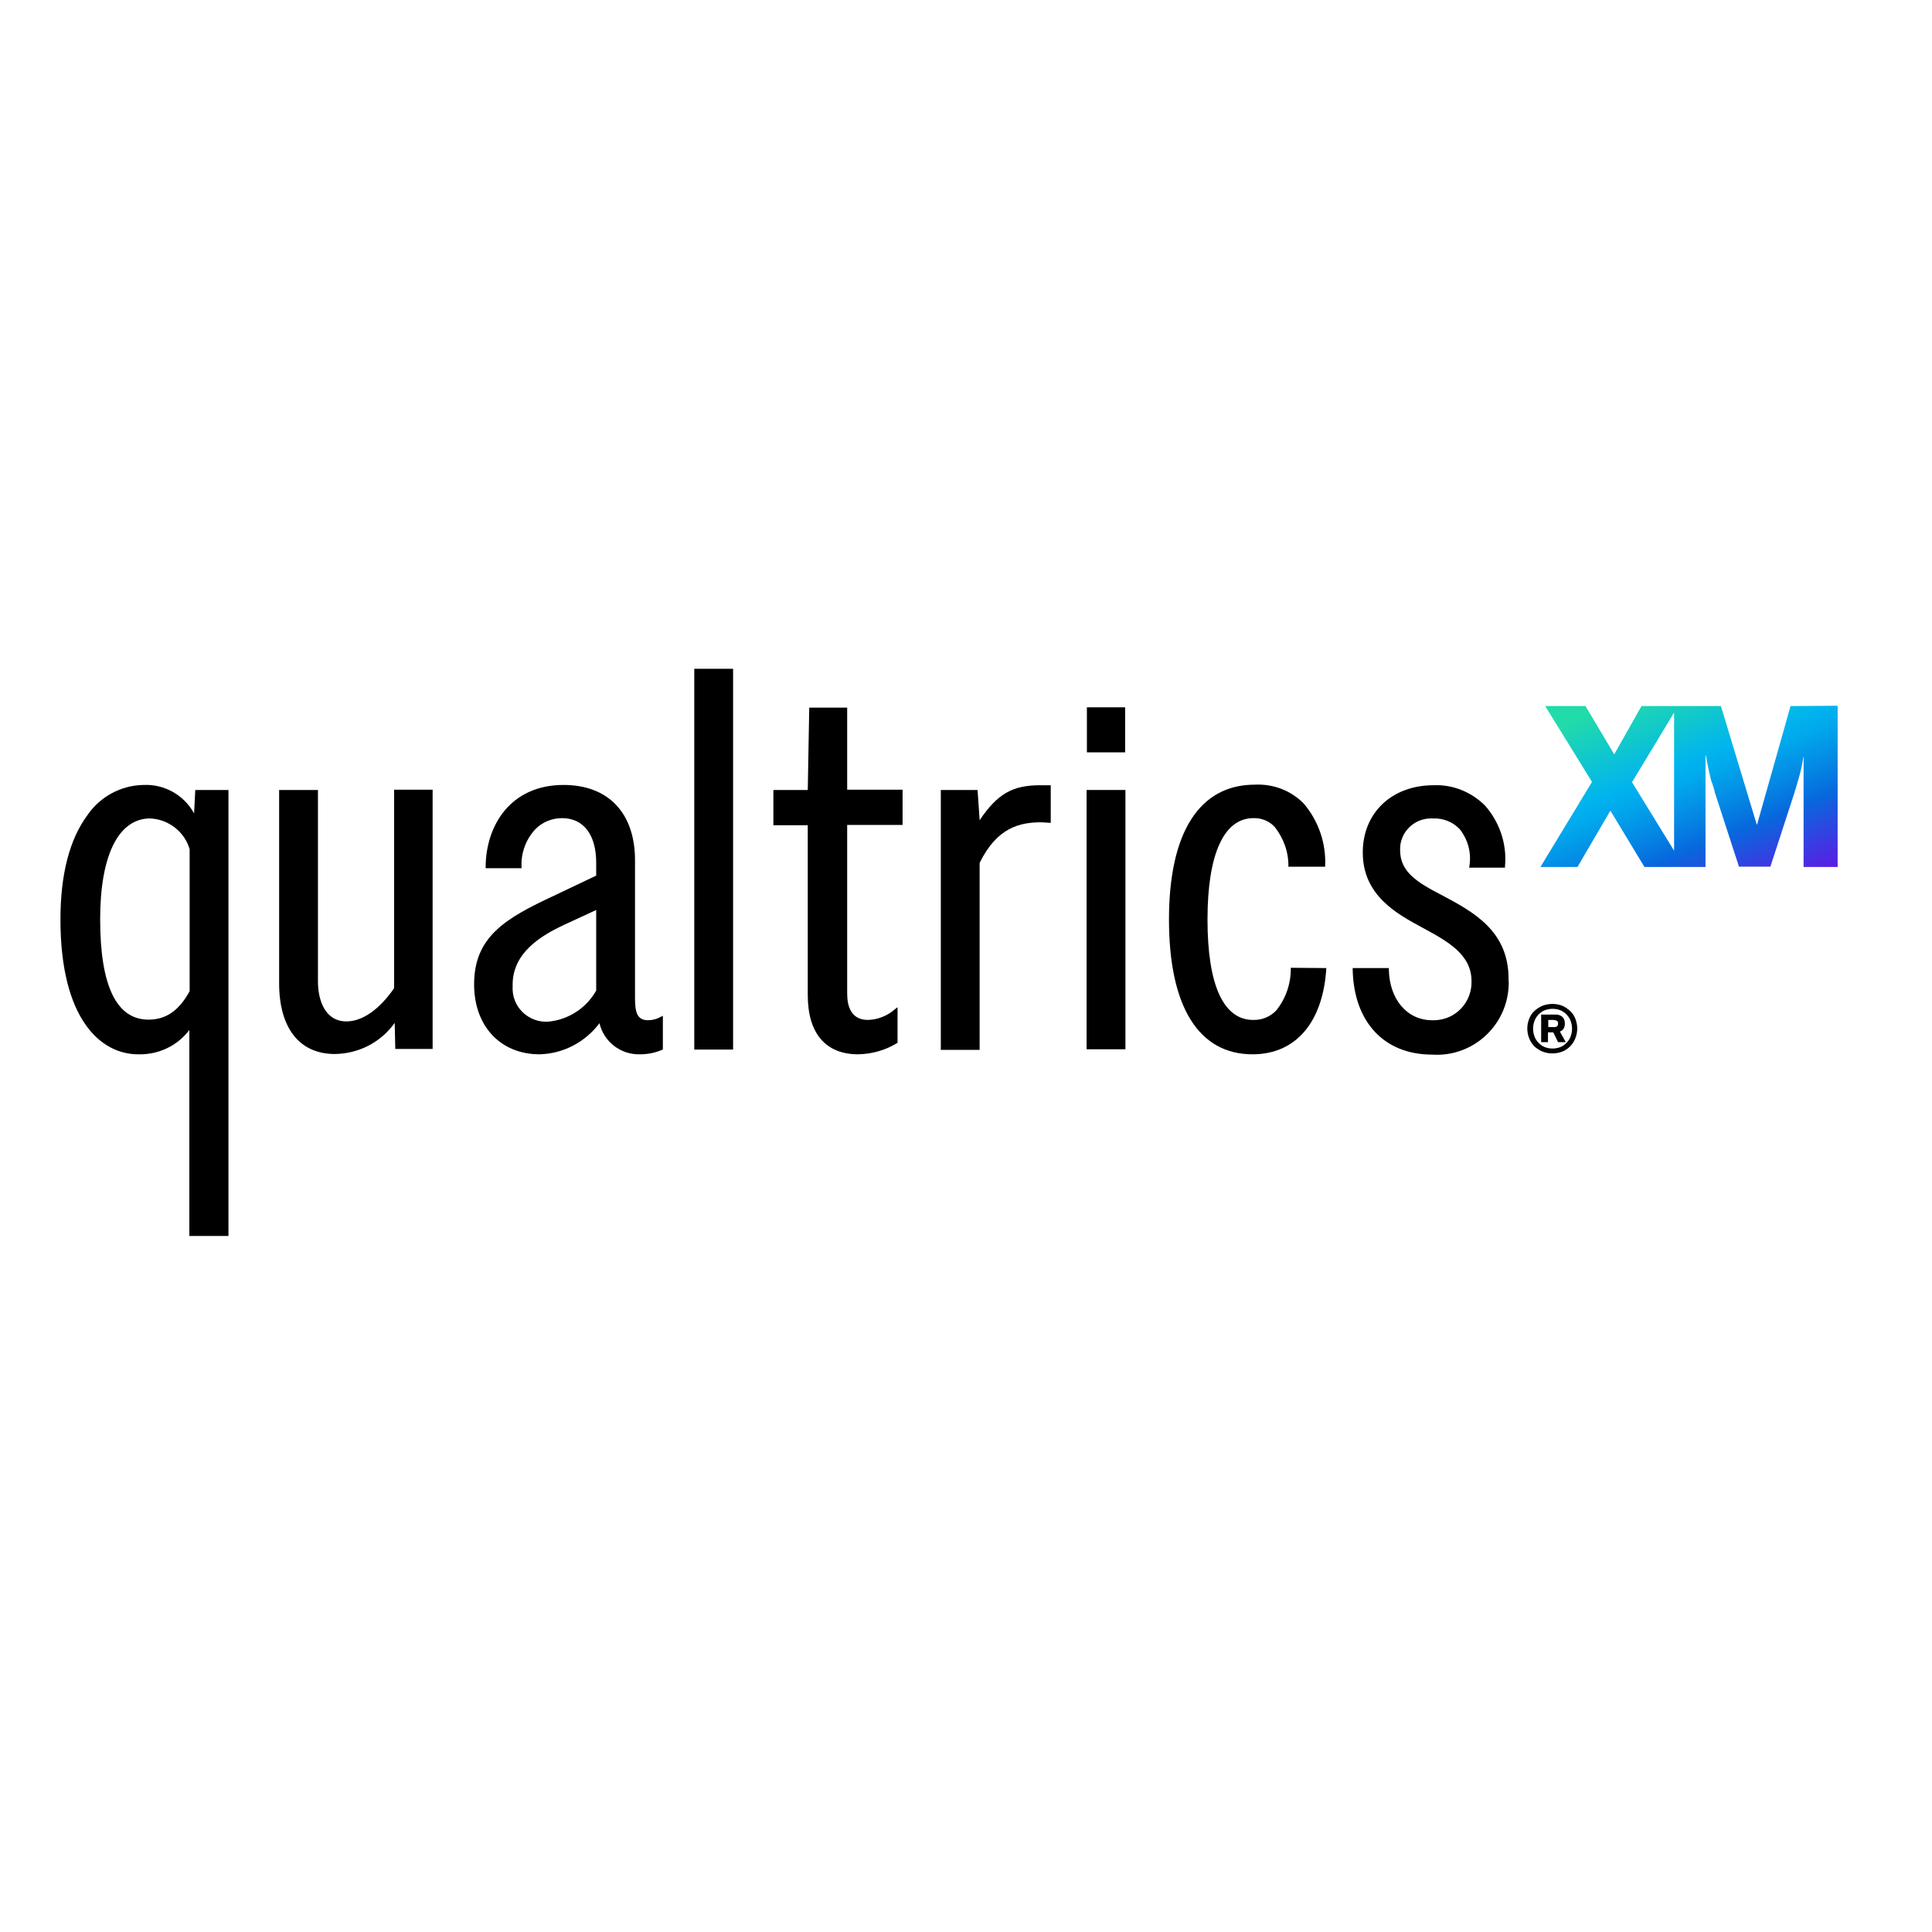
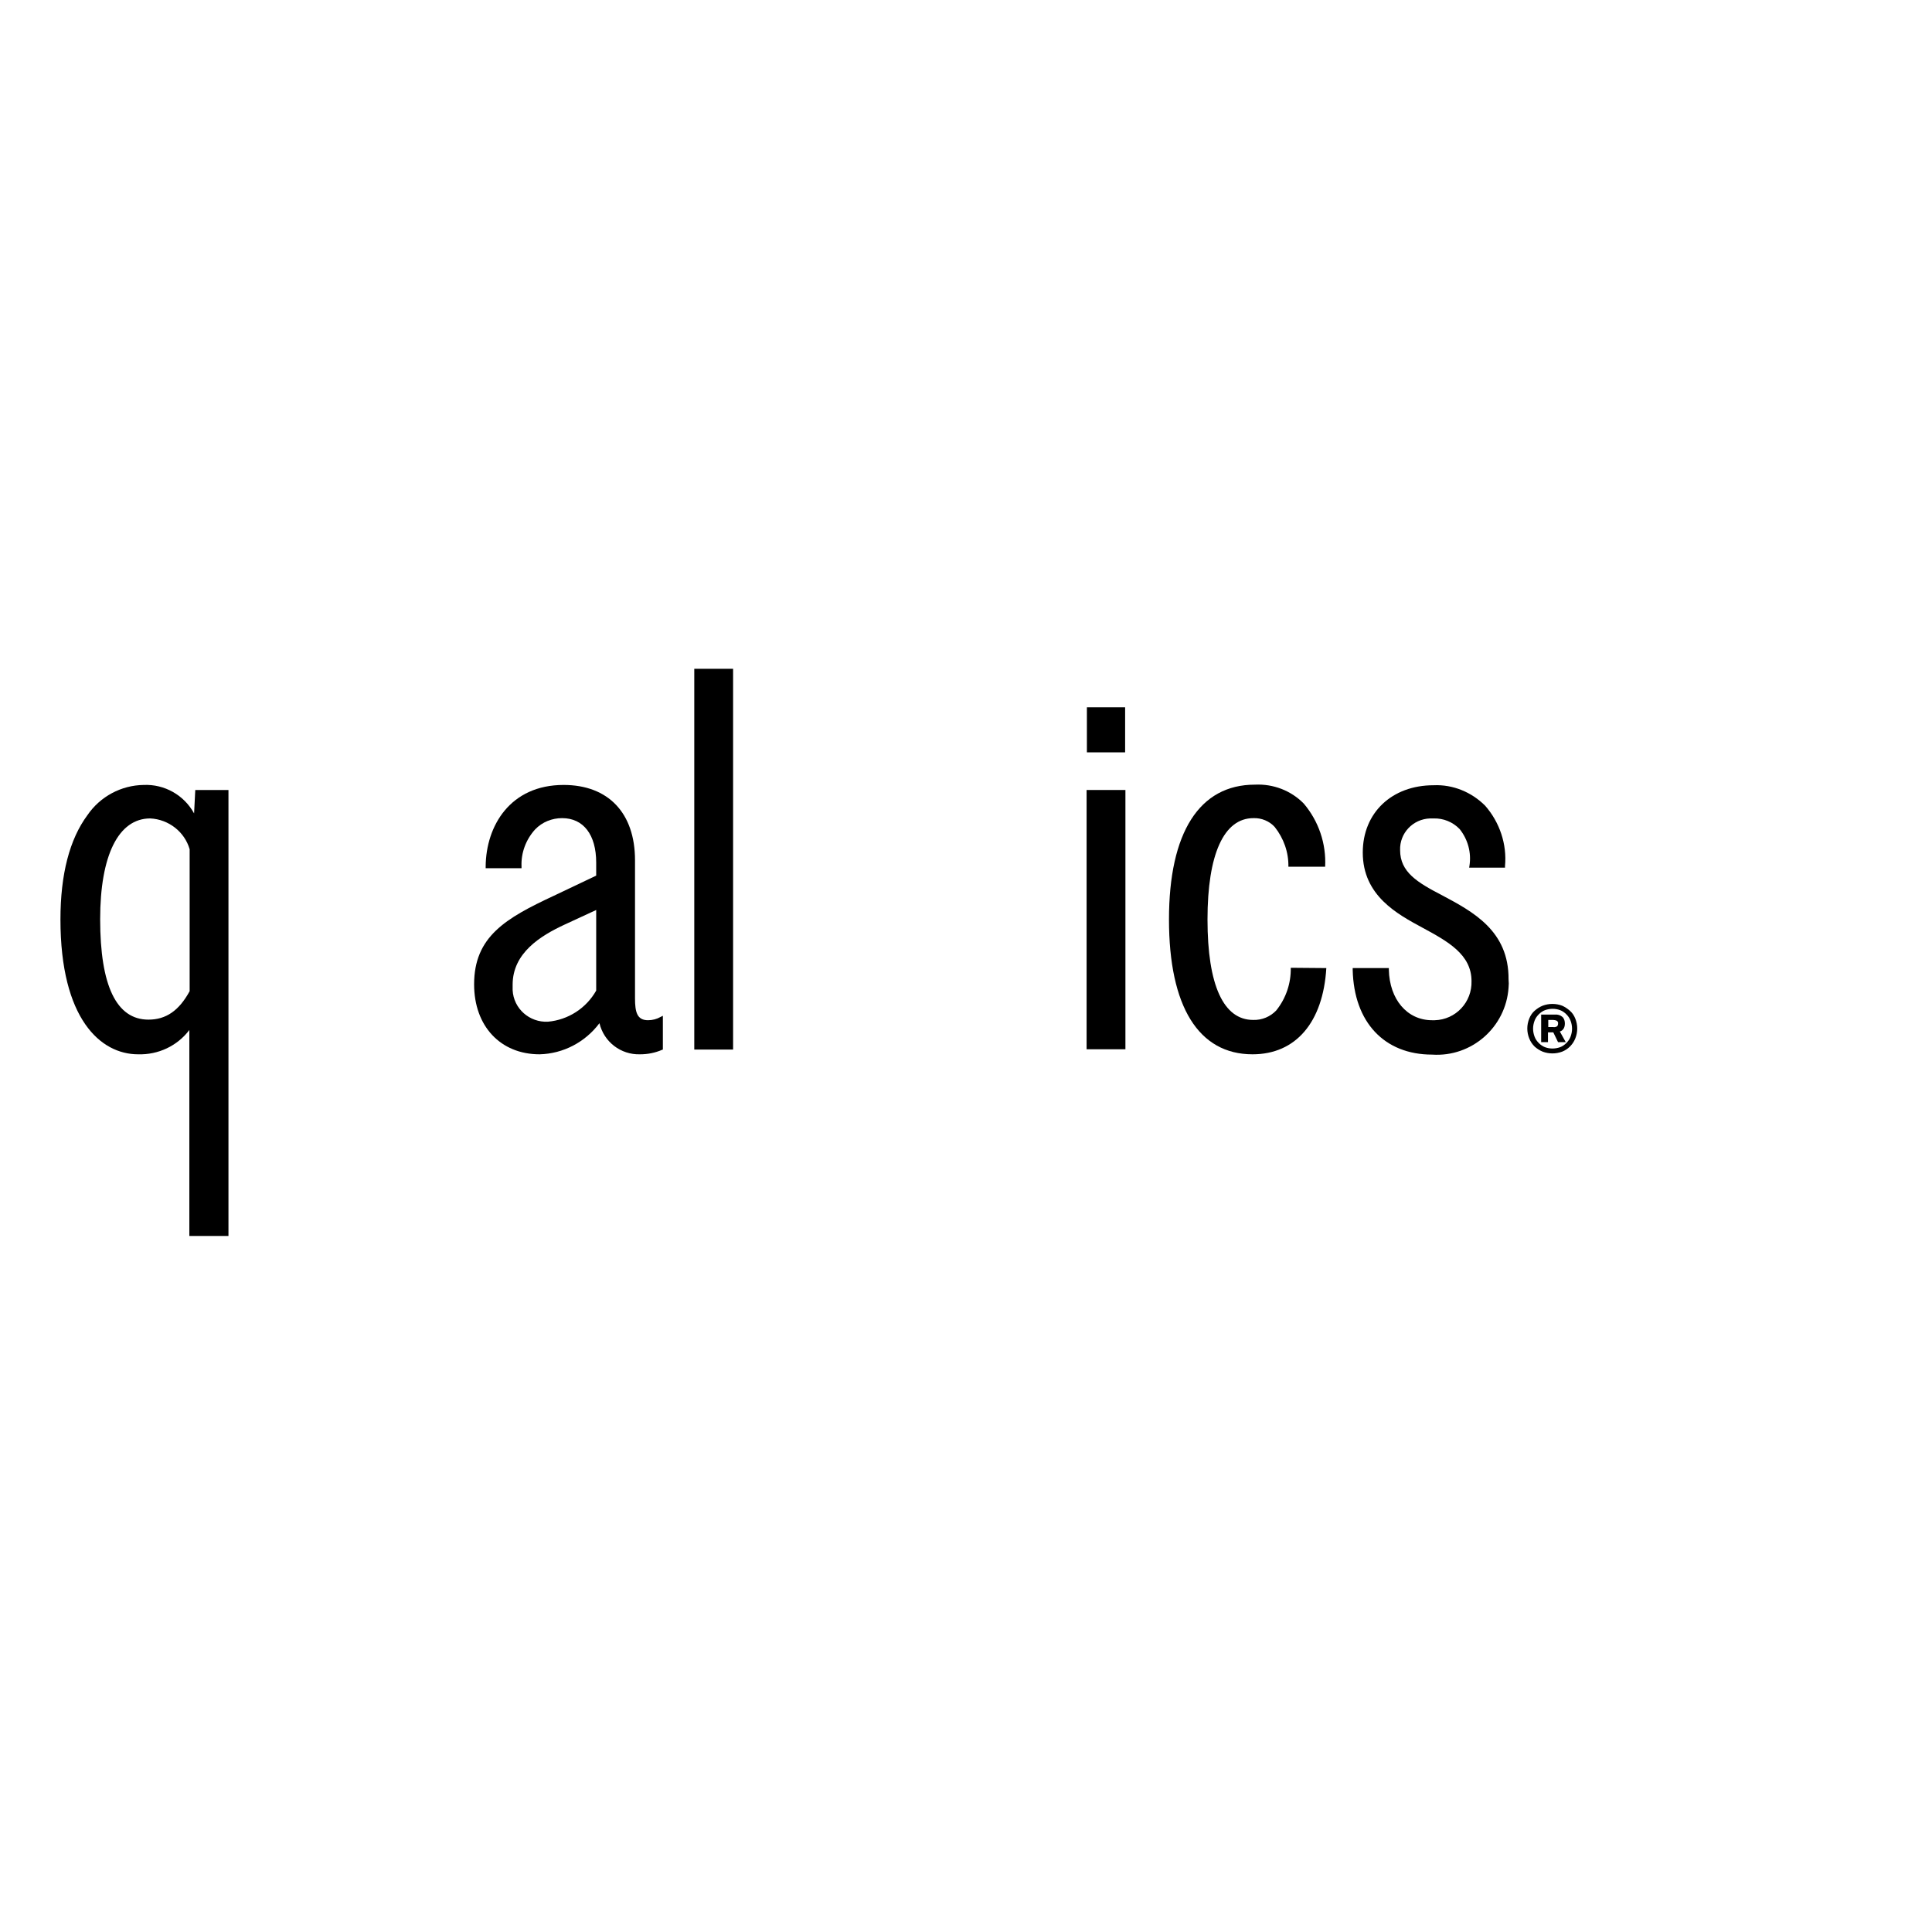
<svg xmlns="http://www.w3.org/2000/svg" version="1.1" id="layer" x="0px" y="0px" viewBox="0 0 652 652" style="enable-background:new 0 0 652 652;" xml:space="preserve">
  <style type="text/css">
	.st0{fill:url(#Path_10_1_);}
</style>
  <g id="Group_3" transform="translate(-820.339 -532.825)">
    <g id="Group_2" transform="translate(820.339 532.825)">
      <g id="Group_1">
        <path id="Path_1" d="M218.7,344.3c-3.7,0-4.4-2.7-4.4-7.4v-46.6c0-15.9-9-25.4-24.1-25.4c-18,0-26.2,13.8-26.3,27.5v0.6H176v-0.6     c-0.2-4.6,1.5-9.1,4.6-12.5c2.4-2.5,5.7-3.8,9.1-3.8c7.2,0,11.5,5.6,11.5,15v4.4l-14.3,6.8c-16.3,7.6-26.9,13.8-26.9,29.9     c0,14.1,8.9,23.6,22.1,23.6c8-0.2,15.4-4.1,20.2-10.5c1.5,6.3,7.2,10.7,13.7,10.5c2.6,0,5.1-0.5,7.4-1.5l0.3-0.1v-11.4l-0.8,0.4     C221.7,343.9,220.2,344.3,218.7,344.3z M201.2,307.1v27.2c-3.4,6-9.5,9.9-16.3,10.5c-6.2,0.3-11.6-4.4-11.9-10.7     c0-0.6,0-1.2,0-1.8c0-10.7,9.4-16.5,17.6-20.3L201.2,307.1z" />
-         <path id="Path_2" d="M285.8,238.8h-12.7l-0.5,27.8H261v11.9h11.6v57.3c0,12.9,6,20,17,20c4.6-0.1,9-1.3,13-3.7l0.3-0.2v-12     l-0.9,0.7c-2.5,2.2-5.7,3.5-9.1,3.6c-5.8,0-7-4.8-7-8.9v-56.9h18.7v-11.9h-18.7V238.8z" />
-         <path id="Path_3" d="M133,333.5c-5,7.2-10.7,11.2-16.1,11.2c-7.1,0-9.6-7-9.6-13.5v-64.6H94.2v65.2c0,15.2,6.9,23.9,18.8,23.9     c8-0.1,15.5-3.9,20.2-10.5l0.2,8.8H146v-87.5H133L133,333.5z" />
        <path id="Path_4" d="M65.5,274.5c-3.4-6.2-10-9.9-17-9.6c-7.6,0.1-14.7,3.9-19,10.2c-6,8.1-9.1,19.9-9.1,35.2     c0,33.5,13.5,45.5,26.2,45.5c6.8,0.2,13.2-2.8,17.3-8.2v69.5h13.2V266.6H65.9L65.5,274.5z M64,286.6v47.9     c-3.6,6.6-8,9.6-13.9,9.6c-10.8,0-16.3-11.4-16.3-33.9c0-21.6,6.2-34,16.9-34C56.9,276.5,62.3,280.7,64,286.6z" />
        <rect id="Rectangle_2" x="234.3" y="225.7" width="13.1" height="128.5" />
        <rect id="Rectangle_3" x="366.7" y="266.6" width="13.1" height="87.5" />
        <rect id="Rectangle_4" x="366.8" y="238.7" width="12.9" height="15.2" />
-         <path id="Path_5" d="M330.6,276.8l-0.7-10.2h-12.4v87.7h13.1v-63.1c5.9-12,13.6-13.7,20.9-13.7l3.1,0.2V265H351     C341.7,265,336.6,267.9,330.6,276.8z" />
        <path id="Path_6" d="M486.6,302.1l-0.3,0.5l0,0L486.6,302.1L486.6,302.1c-8.3-4.3-14.1-7.8-14.1-15.2     c-0.2-5.7,4.3-10.5,10.1-10.7c0.4,0,0.8,0,1.2,0c3.3-0.1,6.5,1.2,8.8,3.6c2.8,3.5,4,8,3.3,12.4l-0.1,0.6h12.1l0-0.5     c0.7-7.4-1.8-14.8-6.7-20.4c-4.6-4.6-10.9-7.2-17.4-6.9c-14.1,0-23.9,9.3-23.9,22.7c0,14.6,11.7,20.8,20.2,25.4     c8.5,4.6,16.5,9,16.5,18c0.2,7.1-5.3,13-12.4,13.2c-0.3,0-0.6,0-0.9,0c-8.4,0-14.4-7-14.6-17.1v-0.5h-12.2v0.6     c0.4,17.7,10.7,28.6,26.8,28.6c13.4,0.9,24.9-9.3,25.8-22.6c0.1-0.9,0.1-1.9,0-2.8C509.2,314.1,497.1,307.7,486.6,302.1z" />
        <path id="Path_7" d="M435.6,326.6c0.1,5.2-1.6,10.3-4.9,14.4c-2,2.1-4.8,3.3-7.8,3.2c-10,0-15.4-11.7-15.4-33.9     c0-22,5.5-34.2,15.5-34.2c2.7-0.1,5.4,1,7.2,3c3,3.8,4.7,8.5,4.6,13.4h12.4c0.4-7.8-2.2-15.4-7.2-21.3     c-4.3-4.4-10.3-6.7-16.5-6.4c-18.7,0-29,16.1-29,45.5s10,45.5,28.2,45.5c14.6,0,23.8-10.8,24.9-29.1L435.6,326.6z" />
      </g>
      <path id="Path_8" d="M527.7,347.1c0.3-0.5,0.4-1.1,0.4-1.7c0-0.8-0.2-1.6-0.8-2.2c-0.7-0.6-1.6-0.9-2.5-0.8h-4.7v9.3h2.3v-3.3h1.8    l1.6,3.3h2.6l-2-3.6C526.9,348,527.4,347.6,527.7,347.1z M525.4,346.4c-0.4,0.2-0.8,0.3-1.3,0.2h-1.6v-2.4h1.6    c0.4,0,0.9,0.1,1.3,0.3c0.3,0.2,0.5,0.6,0.4,1C525.8,345.8,525.7,346.2,525.4,346.4L525.4,346.4z" />
      <path id="Path_9" d="M531.6,343.7c-0.4-1-1-1.9-1.8-2.6c-0.8-0.7-1.7-1.3-2.6-1.7c-2.1-0.8-4.5-0.8-6.6,0c-1,0.4-1.9,1-2.7,1.7    c-0.8,0.7-1.4,1.6-1.8,2.6c-0.9,2.2-0.9,4.6,0,6.8c0.4,1,1,1.9,1.8,2.7c0.8,0.7,1.7,1.3,2.7,1.7c2.1,0.8,4.5,0.8,6.6,0    c1-0.4,1.9-1,2.6-1.7c0.8-0.8,1.4-1.7,1.8-2.7C532.5,348.3,532.5,345.9,531.6,343.7z M530,349.9c-0.3,0.8-0.8,1.5-1.4,2.1    c-0.6,0.6-1.3,1.1-2.1,1.4c-1.7,0.6-3.5,0.6-5.1,0c-0.8-0.3-1.5-0.8-2.1-1.4c-0.6-0.6-1.1-1.3-1.4-2.1c-0.7-1.8-0.7-3.7,0-5.5    c0.3-0.8,0.8-1.5,1.4-2.1c0.6-0.6,1.3-1.1,2.1-1.4c1.7-0.6,3.5-0.6,5.1,0c0.8,0.3,1.5,0.8,2.1,1.4c0.6,0.6,1.1,1.3,1.4,2.1    C530.7,346.2,530.7,348.1,530,349.9z" />
    </g>
    <linearGradient id="Path_10_1_" gradientUnits="userSpaceOnUse" x1="863.903" y1="1254.858" x2="867.237" y2="1250.391" gradientTransform="matrix(24.608 0 0 -13.3 -19905.412 17461.172)">
      <stop offset="4.200000e-002" style="stop-color:#21DBAA" />
      <stop offset="0.358" style="stop-color:#00B4EF" />
      <stop offset="0.433" style="stop-color:#01A7EC" />
      <stop offset="0.568" style="stop-color:#0487E4" />
      <stop offset="0.68" style="stop-color:#0768DD" />
      <stop offset="0.965" style="stop-color:#5F1AE5" />
    </linearGradient>
-     <path id="Path_10" class="st0" d="M1424.6,771.1l-11.3,40h-0.1l-12.1-40h-26.8l-9.2,16.3l-9.7-16.3h-13.6l15.8,25.6l-17.4,28.7   h12.5l11.1-19l11.5,19h20.6v-37.7h0.1c0.3,1.6,0.6,2.9,0.8,4.1s0.5,2.2,0.7,3.1c0.2,1,0.5,1.9,0.8,2.7s0.6,1.8,0.8,2.8l8.1,24.9   h10.6l8.1-24.9c0.6-2,1.2-3.9,1.7-5.8c0.6-2.1,1-4.2,1.3-6.3h0.1v37.1h11.5v-54.4L1424.6,771.1z M1371.1,796.8l14.2-23.5v46.6   L1371.1,796.8z" />
  </g>
</svg>